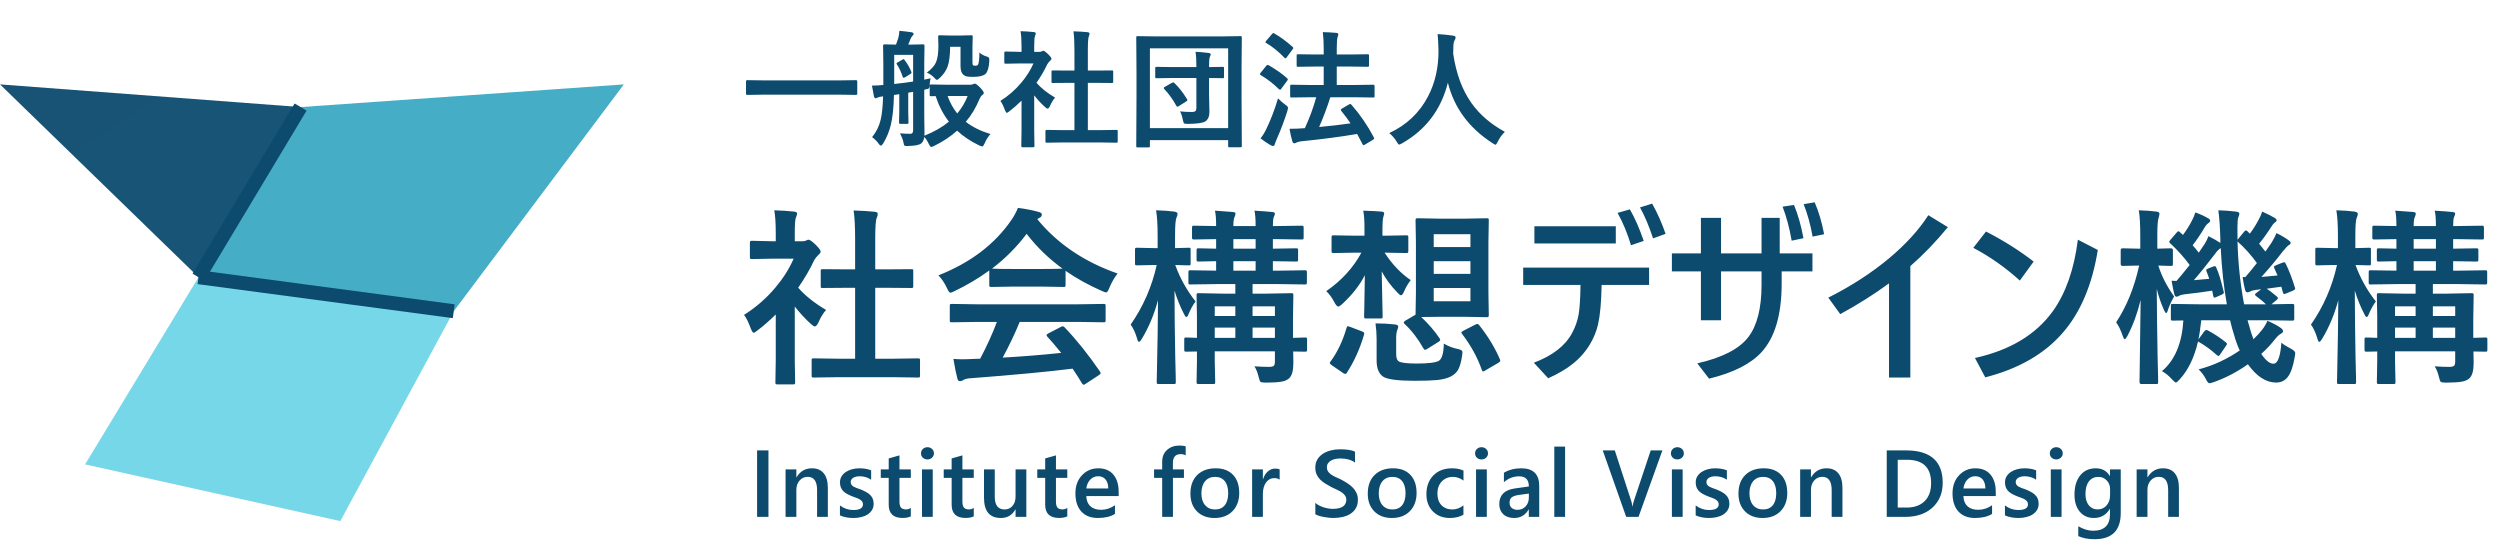
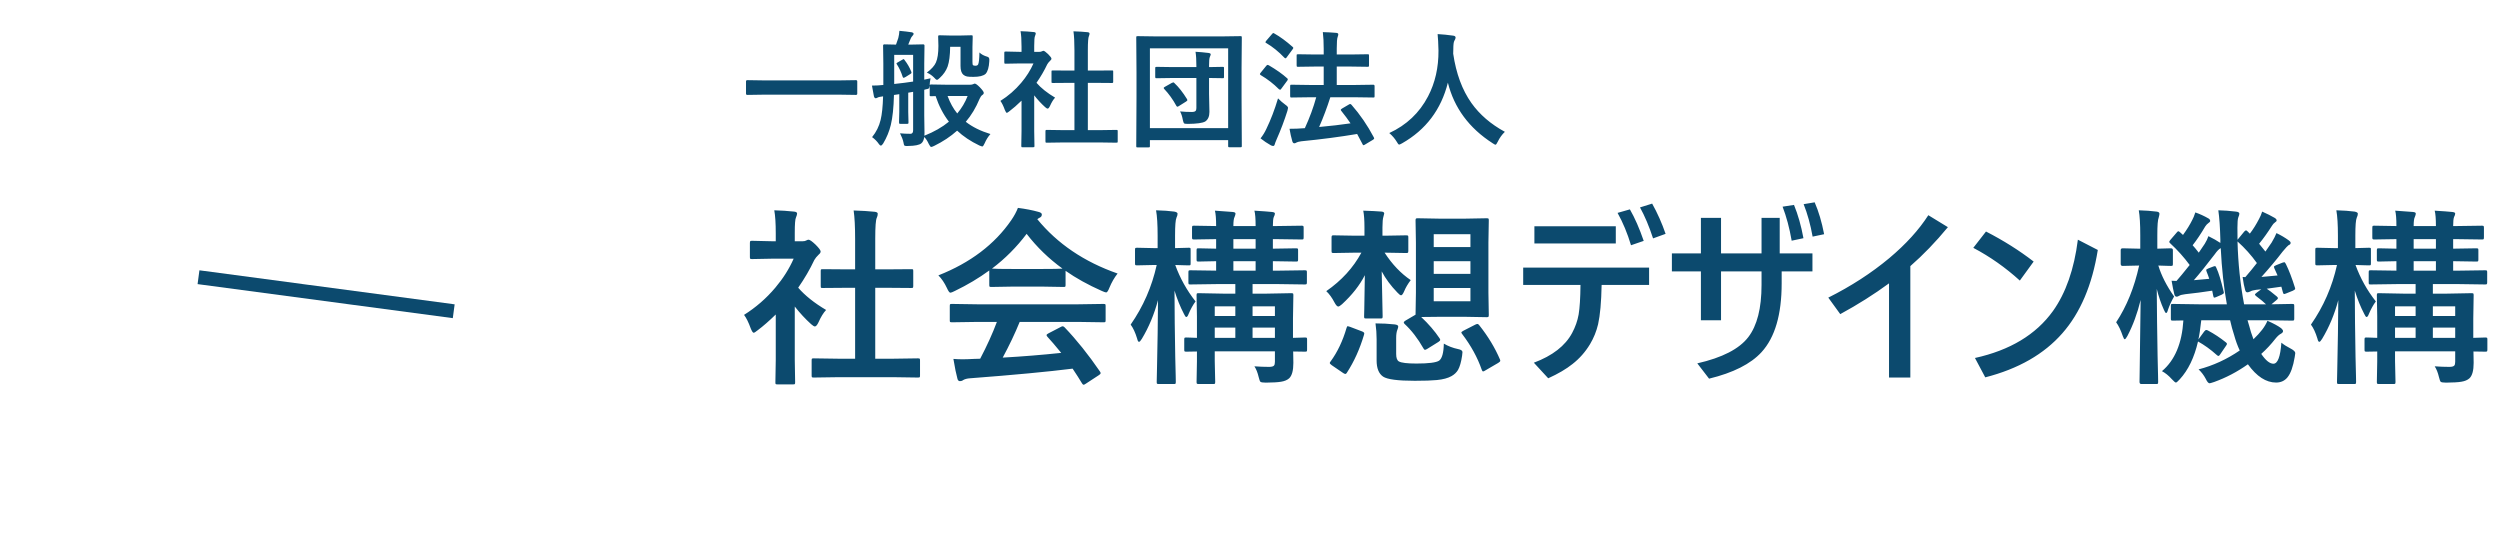
<svg xmlns="http://www.w3.org/2000/svg" width="237" height="52" viewBox="0 0 237 52" fill="none">
-   <path opacity="0.95" d="M0 8L28.496 10.151L18.818 26.28L0 8Z" fill="url(#paint0_linear_1_152)" />
-   <path opacity="0.75" d="M28.496 10.151L59.143 8L43.013 29.506L18.818 26.28L28.496 10.151Z" fill="#0891B2" />
-   <path opacity="0.55" d="M18.818 26.28L43.013 29.506L32.26 49.4L8.065 44.023L18.818 26.28Z" fill="#06B6D4" />
  <path d="M18.818 26.28L43.013 29.506" stroke="#0C4A6E" stroke-width="1.32" />
-   <path d="M28.496 10.151L18.818 26.28" stroke="#0C4A6E" stroke-width="1.32" />
  <path d="M79.554 35.756L77.137 35.791C77.043 35.791 76.987 35.779 76.97 35.756C76.952 35.732 76.943 35.68 76.943 35.598V34.174C76.943 34.08 76.952 34.024 76.97 34.007C76.993 33.983 77.049 33.972 77.137 33.972L79.554 34.007H81.065V27.283H80.257L77.989 27.301C77.901 27.301 77.849 27.292 77.831 27.274C77.814 27.257 77.805 27.204 77.805 27.116V25.692C77.805 25.605 77.816 25.552 77.84 25.534C77.857 25.523 77.907 25.517 77.989 25.517L80.257 25.534H81.065V22.669C81.065 21.491 81.019 20.586 80.925 19.953C81.698 19.977 82.363 20.018 82.92 20.076C83.113 20.1 83.21 20.161 83.21 20.261C83.21 20.39 83.181 20.516 83.122 20.639C83.022 20.832 82.973 21.491 82.973 22.616V25.534H84.106L86.374 25.517C86.474 25.517 86.532 25.525 86.55 25.543C86.567 25.561 86.576 25.61 86.576 25.692V27.116C86.576 27.21 86.561 27.266 86.532 27.283C86.515 27.295 86.462 27.301 86.374 27.301L84.106 27.283H82.973V34.007H84.607L87.007 33.972C87.106 33.972 87.168 33.983 87.191 34.007C87.209 34.03 87.218 34.086 87.218 34.174V35.598C87.218 35.691 87.206 35.747 87.183 35.765C87.159 35.782 87.101 35.791 87.007 35.791L84.607 35.756H79.554ZM70.536 29.85C71.655 29.146 72.643 28.288 73.498 27.274C74.236 26.401 74.816 25.484 75.238 24.523H73.199L71.292 24.559C71.198 24.559 71.14 24.547 71.116 24.523C71.099 24.5 71.09 24.447 71.09 24.365V23.029C71.09 22.936 71.105 22.877 71.134 22.854C71.151 22.836 71.204 22.827 71.292 22.827L73.199 22.871H73.542V22.133C73.542 21.172 73.495 20.439 73.401 19.936C74.046 19.953 74.67 19.994 75.273 20.059C75.467 20.076 75.564 20.138 75.564 20.243C75.564 20.325 75.528 20.451 75.458 20.621C75.382 20.762 75.344 21.239 75.344 22.054V22.871H76.1C76.246 22.871 76.36 22.845 76.442 22.792C76.536 22.745 76.603 22.722 76.644 22.722C76.762 22.722 76.984 22.877 77.312 23.188C77.635 23.51 77.796 23.727 77.796 23.838C77.796 23.938 77.737 24.034 77.62 24.128C77.421 24.321 77.28 24.494 77.198 24.646C76.782 25.531 76.272 26.407 75.669 27.274C76.314 28.019 77.195 28.722 78.314 29.384C78.057 29.659 77.816 30.049 77.594 30.553C77.471 30.816 77.356 30.948 77.251 30.948C77.175 30.948 77.055 30.875 76.891 30.729C76.346 30.236 75.83 29.68 75.344 29.059V34.121L75.379 36.239C75.379 36.333 75.367 36.392 75.344 36.415C75.314 36.433 75.253 36.441 75.159 36.441H73.718C73.618 36.441 73.557 36.43 73.533 36.406C73.516 36.383 73.507 36.327 73.507 36.239L73.542 34.121V29.814C72.909 30.43 72.338 30.928 71.828 31.309C71.635 31.467 71.509 31.546 71.45 31.546C71.374 31.546 71.28 31.408 71.169 31.133C70.964 30.564 70.753 30.137 70.536 29.85ZM92.632 30.518L90.25 30.553C90.15 30.553 90.088 30.541 90.065 30.518C90.047 30.494 90.039 30.441 90.039 30.359V29.006C90.039 28.912 90.05 28.856 90.074 28.839C90.097 28.821 90.156 28.812 90.25 28.812L92.632 28.848H102.22L104.602 28.812C104.702 28.812 104.763 28.824 104.787 28.848C104.804 28.871 104.813 28.924 104.813 29.006V30.359C104.813 30.447 104.801 30.503 104.778 30.526C104.76 30.544 104.702 30.553 104.602 30.553L102.22 30.518H96.666C96.22 31.613 95.684 32.741 95.057 33.901C96.932 33.796 98.781 33.647 100.603 33.453C100.052 32.779 99.616 32.27 99.294 31.924C99.241 31.865 99.215 31.815 99.215 31.774C99.215 31.716 99.276 31.657 99.399 31.599L100.55 31.001C100.632 30.954 100.697 30.931 100.744 30.931C100.797 30.931 100.858 30.966 100.928 31.036C102.065 32.226 103.181 33.62 104.277 35.22C104.318 35.278 104.339 35.328 104.339 35.369C104.339 35.428 104.289 35.489 104.189 35.554L102.941 36.371C102.836 36.441 102.765 36.477 102.73 36.477C102.683 36.477 102.633 36.435 102.581 36.353C102.34 35.949 102.042 35.48 101.684 34.947C99.358 35.24 96.118 35.545 91.963 35.861C91.688 35.879 91.471 35.935 91.313 36.028C91.225 36.099 91.123 36.134 91.005 36.134C90.877 36.134 90.795 36.049 90.759 35.879C90.648 35.486 90.522 34.868 90.382 34.024C90.657 34.048 90.947 34.06 91.252 34.06C91.545 34.06 91.908 34.048 92.341 34.024L92.921 34.007C93.56 32.794 94.088 31.631 94.504 30.518H92.632ZM105.947 25.93C105.642 26.316 105.384 26.765 105.173 27.274C105.056 27.573 104.954 27.723 104.866 27.723C104.801 27.723 104.664 27.676 104.453 27.582C103.146 27.002 102.001 26.366 101.016 25.675V27.011C101.016 27.105 101.005 27.16 100.981 27.178C100.958 27.195 100.905 27.204 100.823 27.204L98.784 27.169H96.015L93.976 27.204C93.882 27.204 93.827 27.192 93.809 27.169C93.792 27.145 93.783 27.093 93.783 27.011V25.64C92.799 26.36 91.712 27.008 90.522 27.582C90.305 27.693 90.162 27.749 90.091 27.749C90.009 27.749 89.901 27.6 89.766 27.301C89.538 26.814 89.268 26.416 88.958 26.105C91.987 24.91 94.29 23.167 95.866 20.876C96.141 20.477 96.352 20.088 96.499 19.707C97.231 19.801 97.879 19.927 98.441 20.085C98.658 20.138 98.766 20.22 98.766 20.331C98.766 20.466 98.708 20.562 98.591 20.621C98.514 20.656 98.429 20.709 98.336 20.779C100.24 23.105 102.777 24.822 105.947 25.93ZM94.038 25.464C94.249 25.487 94.908 25.499 96.015 25.499H98.784C99.815 25.499 100.463 25.487 100.726 25.464C99.431 24.526 98.297 23.428 97.325 22.168C96.376 23.428 95.28 24.526 94.038 25.464ZM120.308 34.78C120.548 34.78 120.703 34.739 120.774 34.657C120.832 34.593 120.862 34.473 120.862 34.297V33.304H115.158V34.227L115.201 36.204C115.201 36.298 115.19 36.356 115.166 36.38C115.143 36.398 115.087 36.406 114.999 36.406H113.628C113.534 36.406 113.479 36.392 113.461 36.362C113.444 36.345 113.435 36.292 113.435 36.204L113.47 34.262V33.321L112.459 33.339C112.366 33.339 112.31 33.327 112.292 33.304C112.275 33.28 112.266 33.227 112.266 33.145V32.188C112.266 32.094 112.278 32.038 112.301 32.02C112.324 32.003 112.377 31.994 112.459 31.994C112.471 31.994 112.579 31.997 112.784 32.003C113.001 32.015 113.23 32.023 113.47 32.029V30.008L113.435 27.995C113.435 27.895 113.447 27.837 113.47 27.819C113.493 27.802 113.546 27.793 113.628 27.793L115.957 27.837H117.109V26.932H115.307L112.855 26.967C112.761 26.967 112.705 26.955 112.688 26.932C112.67 26.908 112.661 26.855 112.661 26.773V25.815C112.661 25.722 112.673 25.666 112.697 25.648C112.72 25.631 112.773 25.622 112.855 25.622L115.289 25.657V24.761C114.815 24.767 114.39 24.775 114.015 24.787C113.769 24.793 113.64 24.796 113.628 24.796C113.534 24.796 113.479 24.784 113.461 24.761C113.444 24.737 113.435 24.685 113.435 24.602V23.732C113.435 23.639 113.447 23.583 113.47 23.565C113.493 23.548 113.546 23.539 113.628 23.539L115.289 23.574V22.669C114.686 22.675 114.147 22.684 113.672 22.695C113.362 22.701 113.203 22.704 113.198 22.704C113.104 22.704 113.048 22.689 113.031 22.66C113.013 22.637 113.004 22.581 113.004 22.493V21.605C113.004 21.506 113.016 21.444 113.039 21.421C113.063 21.403 113.116 21.395 113.198 21.395L115.289 21.43C115.289 20.744 115.251 20.258 115.175 19.971C115.995 20.023 116.555 20.064 116.854 20.094C117.035 20.111 117.126 20.161 117.126 20.243C117.126 20.319 117.097 20.428 117.038 20.568C116.962 20.697 116.924 20.984 116.924 21.43H119.033C119.033 20.744 118.995 20.258 118.919 19.971C119.687 20.018 120.238 20.059 120.572 20.094C120.765 20.111 120.862 20.161 120.862 20.243C120.862 20.331 120.826 20.439 120.756 20.568C120.698 20.703 120.668 20.99 120.668 21.43H120.958L123.402 21.395C123.49 21.395 123.542 21.409 123.56 21.439C123.577 21.462 123.586 21.518 123.586 21.605V22.493C123.586 22.593 123.574 22.654 123.551 22.678C123.528 22.695 123.478 22.704 123.402 22.704L120.958 22.669H120.668V23.574L122.866 23.539C122.959 23.539 123.015 23.551 123.033 23.574C123.05 23.598 123.059 23.65 123.059 23.732V24.602C123.059 24.696 123.047 24.752 123.024 24.77C123 24.787 122.948 24.796 122.866 24.796L120.668 24.761V25.657H121.266L123.692 25.622C123.785 25.622 123.844 25.634 123.867 25.657C123.885 25.681 123.894 25.733 123.894 25.815V26.773C123.894 26.867 123.879 26.923 123.85 26.94C123.832 26.958 123.78 26.967 123.692 26.967L121.24 26.932H118.743V27.837H120.071L122.408 27.793C122.508 27.793 122.567 27.805 122.584 27.828C122.602 27.852 122.611 27.907 122.611 27.995L122.575 30.175V32.029C122.88 32.023 123.164 32.015 123.428 32.003C123.604 31.997 123.698 31.994 123.709 31.994C123.803 31.994 123.862 32.006 123.885 32.029C123.903 32.053 123.911 32.105 123.911 32.188V33.145C123.911 33.233 123.9 33.289 123.876 33.312C123.859 33.33 123.803 33.339 123.709 33.339L122.593 33.321L122.611 34.402C122.611 35.123 122.479 35.609 122.215 35.861C122.033 36.025 121.779 36.134 121.45 36.187C121.152 36.239 120.668 36.269 120 36.274C119.713 36.274 119.54 36.245 119.482 36.187C119.435 36.14 119.379 35.984 119.315 35.721C119.221 35.322 119.089 34.991 118.919 34.727C119.417 34.763 119.88 34.78 120.308 34.78ZM118.743 32.029H120.862V31.054H118.743V32.029ZM120.862 29.041H118.743V29.955H120.862V29.041ZM116.924 23.574H119.033V22.669H116.924V23.574ZM116.924 25.657H119.033V24.761H116.924V25.657ZM115.158 32.029H117.109V31.054H115.158V32.029ZM115.158 29.955H117.109V29.041H115.158V29.955ZM109.401 25.121L107.801 25.156C107.701 25.156 107.643 25.145 107.625 25.121C107.608 25.098 107.599 25.042 107.599 24.954V23.68C107.599 23.586 107.611 23.53 107.634 23.513C107.658 23.495 107.713 23.486 107.801 23.486L109.401 23.521H109.743V22.352C109.743 21.292 109.694 20.486 109.594 19.936C110.268 19.953 110.845 19.994 111.325 20.059C111.531 20.1 111.633 20.167 111.633 20.261C111.633 20.366 111.598 20.492 111.528 20.639C111.44 20.838 111.396 21.4 111.396 22.326V23.521L112.697 23.486C112.784 23.486 112.837 23.498 112.855 23.521C112.866 23.539 112.872 23.592 112.872 23.68V24.954C112.872 25.054 112.864 25.112 112.846 25.13C112.828 25.148 112.779 25.156 112.697 25.156C112.685 25.156 112.553 25.153 112.301 25.148C112.032 25.136 111.736 25.127 111.413 25.121C111.865 26.369 112.506 27.52 113.338 28.575C113.098 28.898 112.878 29.293 112.679 29.762C112.609 29.955 112.535 30.052 112.459 30.052C112.401 30.052 112.327 29.955 112.24 29.762C111.888 29.088 111.589 28.35 111.343 27.547C111.349 29.551 111.372 31.643 111.413 33.822C111.425 34.326 111.44 34.935 111.457 35.65C111.463 35.984 111.466 36.169 111.466 36.204C111.466 36.304 111.454 36.362 111.431 36.38C111.408 36.398 111.355 36.406 111.273 36.406H109.866C109.767 36.406 109.705 36.395 109.682 36.371C109.664 36.348 109.656 36.292 109.656 36.204C109.656 36.187 109.664 35.779 109.682 34.982C109.735 32.65 109.767 30.474 109.779 28.452C109.421 29.794 108.911 31.016 108.249 32.117C108.132 32.31 108.041 32.407 107.977 32.407C107.907 32.407 107.848 32.305 107.801 32.1C107.625 31.525 107.42 31.083 107.186 30.773C108.375 29.067 109.199 27.184 109.656 25.121H109.401ZM138.94 20.727L140.935 20.691C141.035 20.691 141.094 20.703 141.111 20.727C141.129 20.75 141.138 20.806 141.138 20.894L141.102 22.994V27.749L141.138 29.85C141.138 29.949 141.126 30.011 141.102 30.034C141.085 30.058 141.029 30.069 140.935 30.069L138.94 30.034H136.392L134.73 30.052C135.434 30.714 136.017 31.391 136.479 32.082C136.515 32.147 136.532 32.193 136.532 32.223C136.532 32.275 136.479 32.337 136.374 32.407L135.328 33.058C135.217 33.128 135.138 33.163 135.091 33.163C135.044 33.163 134.997 33.122 134.95 33.04C134.411 32.091 133.81 31.311 133.148 30.702C133.101 30.649 133.078 30.605 133.078 30.57C133.078 30.518 133.131 30.459 133.236 30.395L134.194 29.832L134.229 27.749V22.994L134.194 20.894C134.194 20.794 134.209 20.735 134.238 20.718C134.262 20.7 134.32 20.691 134.414 20.691L136.392 20.727H138.94ZM139.397 28.558V27.301H135.917V28.558H139.397ZM135.917 22.203V23.425H139.397V22.203H135.917ZM135.917 25.965H139.397V24.761H135.917V25.965ZM129.237 19.971C129.976 19.994 130.559 20.023 130.986 20.059C131.144 20.076 131.224 20.138 131.224 20.243C131.224 20.249 131.2 20.343 131.153 20.524C131.089 20.712 131.057 21.055 131.057 21.553V22.344H131.294L133.289 22.309C133.394 22.309 133.459 22.32 133.482 22.344C133.5 22.367 133.509 22.423 133.509 22.511V23.785C133.509 23.885 133.494 23.943 133.465 23.961C133.441 23.979 133.383 23.987 133.289 23.987L131.294 23.952H131.259C131.979 25.06 132.806 25.927 133.737 26.554C133.468 26.905 133.26 27.26 133.113 27.617C133.002 27.869 132.905 27.995 132.823 27.995C132.747 27.995 132.627 27.904 132.463 27.723C131.853 27.096 131.361 26.431 130.986 25.727C130.998 26.624 131.018 27.62 131.048 28.716C131.065 29.477 131.074 29.899 131.074 29.981C131.074 30.081 131.062 30.143 131.039 30.166C131.016 30.184 130.963 30.192 130.881 30.192H129.51C129.416 30.192 129.36 30.181 129.343 30.157C129.325 30.134 129.316 30.075 129.316 29.981C129.316 29.911 129.322 29.683 129.334 29.296C129.357 28.106 129.375 27.037 129.387 26.088C128.9 27.043 128.18 27.96 127.225 28.839C127.06 28.985 126.94 29.059 126.864 29.059C126.765 29.059 126.644 28.927 126.504 28.663C126.275 28.224 126.018 27.869 125.73 27.6C127.178 26.598 128.288 25.382 129.061 23.952H128.464L126.434 23.987C126.34 23.987 126.281 23.976 126.258 23.952C126.24 23.929 126.231 23.873 126.231 23.785V22.511C126.231 22.411 126.246 22.352 126.275 22.335C126.293 22.317 126.346 22.309 126.434 22.309L128.464 22.344H129.351V21.57C129.351 20.879 129.313 20.346 129.237 19.971ZM136.875 32.574C137.279 32.815 137.73 32.987 138.228 33.093C138.504 33.145 138.642 33.242 138.642 33.383C138.642 33.435 138.63 33.55 138.606 33.726C138.518 34.323 138.39 34.772 138.22 35.07C138.079 35.305 137.877 35.498 137.613 35.65C137.273 35.844 136.808 35.97 136.216 36.028C135.753 36.075 135.056 36.099 134.124 36.099C132.513 36.099 131.511 35.967 131.118 35.703C130.708 35.422 130.503 34.912 130.503 34.174V32.152C130.503 31.66 130.468 31.162 130.397 30.658C131.036 30.658 131.645 30.69 132.226 30.755C132.442 30.784 132.551 30.849 132.551 30.948C132.551 31.03 132.527 31.127 132.48 31.238C132.398 31.426 132.357 31.695 132.357 32.047V33.559C132.357 33.928 132.442 34.162 132.612 34.262C132.847 34.397 133.403 34.464 134.282 34.464C135.431 34.464 136.145 34.373 136.427 34.191C136.708 33.986 136.857 33.447 136.875 32.574ZM140.241 30.843C141.073 31.892 141.726 32.973 142.201 34.086C142.219 34.127 142.227 34.162 142.227 34.191C142.227 34.256 142.163 34.326 142.034 34.402L140.83 35.105C140.725 35.176 140.648 35.211 140.601 35.211C140.549 35.211 140.505 35.158 140.47 35.053C140.071 33.898 139.453 32.77 138.615 31.669C138.562 31.605 138.536 31.555 138.536 31.52C138.536 31.479 138.606 31.42 138.747 31.344L139.863 30.773C139.951 30.731 140.016 30.711 140.057 30.711C140.115 30.711 140.177 30.755 140.241 30.843ZM127.655 31.08C127.684 30.975 127.723 30.922 127.769 30.922C127.799 30.922 127.869 30.942 127.98 30.983L129.114 31.414C129.261 31.473 129.334 31.537 129.334 31.607C129.334 31.637 129.325 31.681 129.308 31.739C128.915 33.069 128.376 34.265 127.69 35.325C127.643 35.407 127.597 35.448 127.55 35.448C127.479 35.448 127.406 35.419 127.33 35.36L126.249 34.622C126.126 34.534 126.064 34.464 126.064 34.411C126.064 34.37 126.091 34.32 126.143 34.262C126.794 33.371 127.298 32.31 127.655 31.08ZM149.83 27.011H144.398V25.367H156.334V27.011H151.834C151.804 28.634 151.693 29.876 151.5 30.737C151.341 31.411 151.086 32.041 150.735 32.627C150.29 33.365 149.736 33.992 149.074 34.508C148.482 34.982 147.714 35.434 146.771 35.861L145.409 34.385C147.178 33.723 148.388 32.782 149.039 31.564C149.343 30.995 149.548 30.412 149.654 29.814C149.759 29.188 149.818 28.253 149.83 27.011ZM153.345 20.182L154.514 19.848C154.983 20.662 155.419 21.658 155.824 22.836L154.62 23.249C154.28 22.118 153.855 21.096 153.345 20.182ZM145.461 21.447H153.178V23.082H145.461V21.447ZM155.472 19.663L156.624 19.303C157.128 20.205 157.552 21.16 157.898 22.168L156.711 22.599C156.336 21.456 155.923 20.477 155.472 19.663ZM166.994 25.727H163.154V30.359H161.246V25.727H158.495V24.023H161.246V20.656H163.154V24.023H166.994V20.656H168.717V24.023H171.82V25.727H168.902V26.861C168.902 29.82 168.266 31.994 166.994 33.383C165.969 34.502 164.311 35.34 162.02 35.897L160.904 34.446C163.271 33.907 164.882 33.078 165.738 31.959C166.575 30.869 166.994 29.22 166.994 27.011V25.727ZM168.989 19.593L170.071 19.426C170.451 20.352 170.75 21.403 170.967 22.581L169.851 22.818C169.64 21.611 169.353 20.536 168.989 19.593ZM170.985 19.355L172.03 19.18C172.405 20.035 172.704 21.043 172.927 22.203L171.837 22.432C171.632 21.289 171.348 20.264 170.985 19.355ZM179.079 26.861C177.667 27.898 176.126 28.871 174.456 29.779L173.322 28.215C175.484 27.131 177.412 25.883 179.105 24.471C180.676 23.152 181.909 21.796 182.806 20.401L184.66 21.535C183.5 22.941 182.313 24.172 181.1 25.227V35.791H179.079V26.861ZM188.272 21.948C189.936 22.804 191.442 23.753 192.79 24.796L191.48 26.598C190.126 25.367 188.656 24.333 187.068 23.495L188.272 21.948ZM196.982 22.722L198.872 23.697C198.338 27.02 197.219 29.65 195.514 31.59C193.774 33.576 191.336 34.971 188.202 35.773L187.226 33.937C190.548 33.204 193.012 31.722 194.618 29.489C195.842 27.773 196.63 25.517 196.982 22.722ZM208.425 35.018C209.802 34.66 211.103 34.062 212.327 33.225C212.122 32.791 211.943 32.299 211.791 31.748C211.651 31.326 211.525 30.863 211.413 30.359H208.68C208.586 31.203 208.495 31.81 208.407 32.179L208.961 31.423C209.031 31.329 209.099 31.282 209.163 31.282C209.204 31.282 209.257 31.3 209.321 31.335C209.913 31.651 210.476 32.023 211.009 32.451C211.079 32.498 211.114 32.548 211.114 32.601C211.114 32.642 211.088 32.697 211.035 32.768L210.49 33.567C210.426 33.685 210.361 33.743 210.297 33.743C210.262 33.743 210.206 33.708 210.13 33.638C209.562 33.128 208.976 32.706 208.372 32.372C208.021 33.89 207.443 35.085 206.641 35.958C206.453 36.163 206.333 36.266 206.28 36.266C206.216 36.266 206.084 36.157 205.885 35.94C205.592 35.612 205.281 35.36 204.953 35.185C206.172 34.159 206.849 32.557 206.984 30.377L205.99 30.395C205.897 30.395 205.841 30.383 205.823 30.359C205.806 30.336 205.797 30.283 205.797 30.201V29.006C205.797 28.912 205.809 28.856 205.832 28.839C205.856 28.821 205.908 28.812 205.99 28.812L208.46 28.848H211.106C210.818 27.266 210.625 25.49 210.526 23.521C210.361 23.604 210.171 23.8 209.954 24.11C209.175 25.13 208.516 25.947 207.977 26.562L209.436 26.431C209.371 26.226 209.286 25.994 209.181 25.736C209.157 25.672 209.146 25.625 209.146 25.596C209.146 25.555 209.216 25.505 209.357 25.446L209.831 25.262C209.896 25.238 209.943 25.227 209.972 25.227C210.025 25.227 210.071 25.282 210.112 25.394C210.329 25.856 210.558 26.601 210.798 27.626C210.816 27.679 210.824 27.72 210.824 27.749C210.824 27.808 210.757 27.869 210.622 27.934L210.095 28.162C210.013 28.197 209.954 28.215 209.919 28.215C209.866 28.215 209.831 28.156 209.814 28.039L209.717 27.556C208.85 27.69 207.997 27.802 207.159 27.89C206.878 27.925 206.688 27.975 206.588 28.039C206.488 28.098 206.409 28.127 206.351 28.127C206.234 28.127 206.157 28.048 206.122 27.89C206.046 27.585 205.961 27.16 205.867 26.615C205.984 26.627 206.14 26.633 206.333 26.633C206.609 26.322 207.025 25.818 207.581 25.121C207.048 24.395 206.439 23.715 205.753 23.082C205.683 23.029 205.648 22.977 205.648 22.924C205.648 22.883 205.686 22.818 205.762 22.73L206.351 22.045C206.409 21.963 206.462 21.922 206.509 21.922C206.544 21.922 206.594 21.951 206.658 22.01L206.948 22.273C207.323 21.758 207.622 21.271 207.845 20.814C207.921 20.686 208.012 20.46 208.117 20.138C208.539 20.284 208.955 20.475 209.365 20.709C209.471 20.773 209.524 20.852 209.524 20.946C209.524 21.011 209.471 21.075 209.365 21.14C209.254 21.216 209.151 21.324 209.058 21.465C208.648 22.162 208.249 22.757 207.862 23.249C208.009 23.407 208.202 23.642 208.443 23.952L209.014 23.108C209.166 22.862 209.28 22.622 209.357 22.388C209.79 22.599 210.168 22.812 210.49 23.029V22.704C210.461 21.55 210.397 20.627 210.297 19.936C210.818 19.947 211.375 19.988 211.967 20.059C212.184 20.082 212.292 20.149 212.292 20.261C212.292 20.331 212.257 20.451 212.187 20.621C212.134 20.762 212.108 21.087 212.108 21.597C212.108 21.808 212.11 22.159 212.116 22.651V22.73L212.758 21.948C212.84 21.872 212.896 21.834 212.925 21.834C212.943 21.834 212.989 21.866 213.066 21.931L213.285 22.15C213.596 21.746 213.889 21.277 214.164 20.744C214.281 20.533 214.378 20.305 214.454 20.059C214.905 20.258 215.301 20.457 215.641 20.656C215.764 20.732 215.825 20.811 215.825 20.894C215.825 20.958 215.773 21.023 215.667 21.087C215.562 21.157 215.465 21.266 215.377 21.412C214.979 22.039 214.574 22.605 214.164 23.108C214.334 23.308 214.533 23.554 214.762 23.847C214.938 23.606 215.134 23.322 215.351 22.994C215.573 22.619 215.726 22.32 215.808 22.098C216.23 22.297 216.625 22.531 216.994 22.801C217.1 22.877 217.152 22.953 217.152 23.029C217.152 23.123 217.085 23.196 216.95 23.249C216.892 23.278 216.707 23.477 216.397 23.847C215.834 24.585 215.163 25.388 214.384 26.255C214.706 26.231 215.216 26.185 215.913 26.114L215.606 25.429C215.582 25.364 215.57 25.32 215.57 25.297C215.57 25.25 215.641 25.197 215.781 25.139L216.379 24.901C216.455 24.872 216.511 24.857 216.546 24.857C216.593 24.857 216.646 24.916 216.704 25.033C216.997 25.625 217.284 26.375 217.566 27.283C217.577 27.324 217.583 27.356 217.583 27.38C217.583 27.427 217.513 27.485 217.372 27.556L216.722 27.819C216.634 27.855 216.572 27.872 216.537 27.872C216.479 27.872 216.438 27.814 216.414 27.696L216.274 27.178L214.885 27.371C215.055 27.471 215.368 27.711 215.825 28.092C215.907 28.156 215.948 28.215 215.948 28.268C215.948 28.314 215.907 28.37 215.825 28.435L215.333 28.848L217.276 28.812C217.381 28.812 217.445 28.824 217.469 28.848C217.486 28.871 217.495 28.924 217.495 29.006V30.201C217.495 30.289 217.484 30.345 217.46 30.368C217.437 30.386 217.375 30.395 217.276 30.395L214.832 30.359H213.066L213.233 30.922C213.32 31.285 213.452 31.698 213.628 32.161C213.956 31.845 214.232 31.543 214.454 31.256C214.665 30.98 214.832 30.699 214.955 30.412C215.524 30.658 215.957 30.893 216.256 31.115C216.373 31.221 216.432 31.311 216.432 31.388C216.432 31.481 216.367 31.564 216.238 31.634C216.074 31.716 215.899 31.874 215.711 32.108C215.301 32.636 214.853 33.116 214.366 33.55C214.788 34.171 215.172 34.481 215.518 34.481C215.928 34.481 216.18 33.816 216.274 32.486C216.502 32.674 216.783 32.852 217.117 33.023C217.434 33.187 217.592 33.336 217.592 33.471C217.592 33.529 217.574 33.655 217.539 33.849C217.387 34.763 217.155 35.407 216.845 35.782C216.575 36.105 216.218 36.266 215.773 36.266C214.823 36.266 213.933 35.688 213.101 34.534C212.093 35.249 211.026 35.809 209.901 36.213C209.65 36.295 209.506 36.336 209.471 36.336C209.359 36.336 209.239 36.198 209.11 35.923C208.929 35.577 208.7 35.275 208.425 35.018ZM212.6 26.255L212.855 26.273C213.271 25.792 213.637 25.347 213.953 24.936C213.426 24.198 212.814 23.516 212.116 22.889C212.169 24.939 212.377 26.926 212.74 28.848H214.815C214.639 28.666 214.337 28.414 213.909 28.092C213.816 28.016 213.769 27.963 213.769 27.934C213.769 27.887 213.83 27.819 213.953 27.731L214.366 27.424L213.874 27.477C213.622 27.512 213.443 27.561 213.338 27.626C213.215 27.685 213.118 27.714 213.048 27.714C212.943 27.714 212.872 27.635 212.837 27.477C212.749 27.184 212.67 26.776 212.6 26.255ZM200.611 30.553C201.608 29.047 202.334 27.254 202.791 25.174H202.756L201.227 25.209C201.104 25.209 201.042 25.145 201.042 25.016V23.715C201.042 23.598 201.104 23.539 201.227 23.539L202.774 23.574H202.897V22.309C202.897 21.248 202.85 20.457 202.756 19.936C203.377 19.953 203.94 19.994 204.443 20.059C204.625 20.082 204.716 20.149 204.716 20.261C204.716 20.331 204.693 20.451 204.646 20.621C204.558 20.82 204.514 21.377 204.514 22.291V23.574L205.797 23.539C205.926 23.539 205.99 23.598 205.99 23.715V25.016C205.99 25.109 205.979 25.165 205.955 25.183C205.932 25.2 205.879 25.209 205.797 25.209C205.785 25.209 205.662 25.206 205.428 25.2C205.182 25.189 204.909 25.18 204.61 25.174C204.892 26.111 205.39 27.09 206.105 28.109C205.859 28.531 205.665 28.95 205.525 29.366C205.472 29.571 205.413 29.674 205.349 29.674C205.29 29.674 205.217 29.565 205.129 29.349C204.859 28.751 204.637 28.098 204.461 27.389C204.473 29.434 204.499 31.564 204.54 33.778C204.552 34.282 204.567 34.9 204.584 35.633C204.59 35.978 204.593 36.169 204.593 36.204C204.593 36.304 204.581 36.362 204.558 36.38C204.534 36.398 204.479 36.406 204.391 36.406H203.002C202.885 36.406 202.826 36.339 202.826 36.204C202.826 36.163 202.832 35.759 202.844 34.991C202.885 32.601 202.914 30.415 202.932 28.435C202.627 29.7 202.208 30.84 201.675 31.854C201.564 32.059 201.479 32.161 201.42 32.161C201.373 32.161 201.315 32.065 201.244 31.871C201.051 31.303 200.84 30.863 200.611 30.553ZM232.199 34.78C232.439 34.78 232.594 34.739 232.665 34.657C232.723 34.593 232.753 34.473 232.753 34.297V33.304H227.049V34.227L227.093 36.204C227.093 36.298 227.081 36.356 227.057 36.38C227.034 36.398 226.978 36.406 226.89 36.406H225.519C225.426 36.406 225.37 36.392 225.352 36.362C225.335 36.345 225.326 36.292 225.326 36.204L225.361 34.262V33.321L224.35 33.339C224.257 33.339 224.201 33.327 224.183 33.304C224.166 33.28 224.157 33.227 224.157 33.145V32.188C224.157 32.094 224.169 32.038 224.192 32.02C224.216 32.003 224.268 31.994 224.35 31.994C224.362 31.994 224.47 31.997 224.676 32.003C224.892 32.015 225.121 32.023 225.361 32.029V30.008L225.326 27.995C225.326 27.895 225.338 27.837 225.361 27.819C225.385 27.802 225.437 27.793 225.519 27.793L227.848 27.837H229V26.932H227.198L224.746 26.967C224.652 26.967 224.596 26.955 224.579 26.932C224.561 26.908 224.553 26.855 224.553 26.773V25.815C224.553 25.722 224.564 25.666 224.588 25.648C224.611 25.631 224.664 25.622 224.746 25.622L227.18 25.657V24.761C226.706 24.767 226.281 24.775 225.906 24.787C225.66 24.793 225.531 24.796 225.519 24.796C225.426 24.796 225.37 24.784 225.352 24.761C225.335 24.737 225.326 24.685 225.326 24.602V23.732C225.326 23.639 225.338 23.583 225.361 23.565C225.385 23.548 225.437 23.539 225.519 23.539L227.18 23.574V22.669C226.577 22.675 226.038 22.684 225.563 22.695C225.253 22.701 225.094 22.704 225.089 22.704C224.995 22.704 224.939 22.689 224.922 22.66C224.904 22.637 224.895 22.581 224.895 22.493V21.605C224.895 21.506 224.907 21.444 224.93 21.421C224.954 21.403 225.007 21.395 225.089 21.395L227.18 21.43C227.18 20.744 227.142 20.258 227.066 19.971C227.886 20.023 228.446 20.064 228.745 20.094C228.927 20.111 229.017 20.161 229.017 20.243C229.017 20.319 228.988 20.428 228.929 20.568C228.853 20.697 228.815 20.984 228.815 21.43H230.925C230.925 20.744 230.886 20.258 230.81 19.971C231.578 20.018 232.129 20.059 232.463 20.094C232.656 20.111 232.753 20.161 232.753 20.243C232.753 20.331 232.718 20.439 232.647 20.568C232.589 20.703 232.559 20.99 232.559 21.43H232.849L235.293 21.395C235.381 21.395 235.433 21.409 235.451 21.439C235.469 21.462 235.477 21.518 235.477 21.605V22.493C235.477 22.593 235.466 22.654 235.442 22.678C235.419 22.695 235.369 22.704 235.293 22.704L232.849 22.669H232.559V23.574L234.757 23.539C234.85 23.539 234.906 23.551 234.924 23.574C234.941 23.598 234.95 23.65 234.95 23.732V24.602C234.95 24.696 234.938 24.752 234.915 24.77C234.891 24.787 234.839 24.796 234.757 24.796L232.559 24.761V25.657H233.157L235.583 25.622C235.677 25.622 235.735 25.634 235.759 25.657C235.776 25.681 235.785 25.733 235.785 25.815V26.773C235.785 26.867 235.77 26.923 235.741 26.94C235.723 26.958 235.671 26.967 235.583 26.967L233.131 26.932H230.635V27.837H231.962L234.3 27.793C234.399 27.793 234.458 27.805 234.475 27.828C234.493 27.852 234.502 27.907 234.502 27.995L234.467 30.175V32.029C234.771 32.023 235.055 32.015 235.319 32.003C235.495 31.997 235.589 31.994 235.6 31.994C235.694 31.994 235.753 32.006 235.776 32.029C235.794 32.053 235.803 32.105 235.803 32.188V33.145C235.803 33.233 235.791 33.289 235.767 33.312C235.75 33.33 235.694 33.339 235.6 33.339L234.484 33.321L234.502 34.402C234.502 35.123 234.37 35.609 234.106 35.861C233.925 36.025 233.67 36.134 233.342 36.187C233.043 36.239 232.559 36.269 231.891 36.274C231.604 36.274 231.431 36.245 231.373 36.187C231.326 36.14 231.27 35.984 231.206 35.721C231.112 35.322 230.98 34.991 230.81 34.727C231.308 34.763 231.771 34.78 232.199 34.78ZM230.635 32.029H232.753V31.054H230.635V32.029ZM232.753 29.041H230.635V29.955H232.753V29.041ZM228.815 23.574H230.925V22.669H228.815V23.574ZM228.815 25.657H230.925V24.761H228.815V25.657ZM227.049 32.029H229V31.054H227.049V32.029ZM227.049 29.955H229V29.041H227.049V29.955ZM221.292 25.121L219.692 25.156C219.593 25.156 219.534 25.145 219.516 25.121C219.499 25.098 219.49 25.042 219.49 24.954V23.68C219.49 23.586 219.502 23.53 219.525 23.513C219.549 23.495 219.604 23.486 219.692 23.486L221.292 23.521H221.635V22.352C221.635 21.292 221.585 20.486 221.485 19.936C222.159 19.953 222.736 19.994 223.217 20.059C223.422 20.1 223.524 20.167 223.524 20.261C223.524 20.366 223.489 20.492 223.419 20.639C223.331 20.838 223.287 21.4 223.287 22.326V23.521L224.588 23.486C224.676 23.486 224.728 23.498 224.746 23.521C224.758 23.539 224.763 23.592 224.763 23.68V24.954C224.763 25.054 224.755 25.112 224.737 25.13C224.719 25.148 224.67 25.156 224.588 25.156C224.576 25.156 224.444 25.153 224.192 25.148C223.923 25.136 223.627 25.127 223.304 25.121C223.756 26.369 224.397 27.52 225.229 28.575C224.989 28.898 224.769 29.293 224.57 29.762C224.5 29.955 224.427 30.052 224.35 30.052C224.292 30.052 224.219 29.955 224.131 29.762C223.779 29.088 223.48 28.35 223.234 27.547C223.24 29.551 223.263 31.643 223.304 33.822C223.316 34.326 223.331 34.935 223.348 35.65C223.354 35.984 223.357 36.169 223.357 36.204C223.357 36.304 223.345 36.362 223.322 36.38C223.299 36.398 223.246 36.406 223.164 36.406H221.758C221.658 36.406 221.596 36.395 221.573 36.371C221.555 36.348 221.547 36.292 221.547 36.204C221.547 36.187 221.555 35.779 221.573 34.982C221.626 32.65 221.658 30.474 221.67 28.452C221.312 29.794 220.803 31.016 220.14 32.117C220.023 32.31 219.932 32.407 219.868 32.407C219.798 32.407 219.739 32.305 219.692 32.1C219.516 31.525 219.311 31.083 219.077 30.773C220.266 29.067 221.09 27.184 221.547 25.121H221.292Z" fill="#0C4A6E" />
  <path d="M72.379 8.975L70.856 8.998C70.766 8.998 70.721 8.959 70.721 8.881V7.715C70.721 7.637 70.766 7.598 70.856 7.598L72.379 7.621H79.609L81.139 7.598C81.225 7.598 81.268 7.637 81.268 7.715V8.881C81.268 8.959 81.225 8.998 81.139 8.998L79.609 8.975H72.379ZM85.756 5.693C86.029 6.049 86.238 6.412 86.383 6.783C86.402 6.834 86.412 6.869 86.412 6.889C86.412 6.924 86.383 6.961 86.324 7L85.867 7.287C85.769 7.346 85.701 7.375 85.662 7.375C85.623 7.375 85.596 7.35 85.58 7.299C85.424 6.822 85.24 6.426 85.029 6.109C84.998 6.066 84.982 6.035 84.982 6.016C84.982 5.996 85.017 5.965 85.088 5.922L85.545 5.658C85.603 5.619 85.64 5.6 85.656 5.6C85.683 5.6 85.717 5.631 85.756 5.693ZM93.894 12.707C93.668 12.961 93.484 13.254 93.344 13.586C93.254 13.785 93.181 13.885 93.127 13.885C93.088 13.885 92.992 13.854 92.84 13.791C92.015 13.396 91.314 12.928 90.736 12.385C90.119 12.94 89.396 13.42 88.568 13.826C88.424 13.896 88.328 13.932 88.281 13.932C88.219 13.932 88.142 13.84 88.052 13.656C87.92 13.363 87.775 13.141 87.619 12.988C87.576 13.273 87.484 13.473 87.344 13.586C87.152 13.746 86.734 13.83 86.09 13.838C86.011 13.842 85.961 13.844 85.937 13.844C85.82 13.844 85.746 13.818 85.715 13.768C85.695 13.732 85.672 13.637 85.644 13.48C85.594 13.246 85.486 12.965 85.322 12.637C85.611 12.668 85.943 12.684 86.318 12.684C86.482 12.684 86.564 12.572 86.564 12.35V8.705C86.478 8.721 86.324 8.748 86.101 8.787V10.609L86.125 11.594C86.125 11.66 86.117 11.701 86.101 11.717C86.09 11.732 86.055 11.74 85.996 11.74H85.346C85.291 11.74 85.258 11.73 85.246 11.711C85.234 11.695 85.228 11.656 85.228 11.594L85.252 10.609V8.928L84.748 9.004C84.717 10.207 84.617 11.154 84.449 11.846C84.3 12.459 84.06 13.043 83.728 13.598C83.642 13.734 83.566 13.803 83.5 13.803C83.453 13.803 83.396 13.758 83.33 13.668C83.15 13.406 82.931 13.184 82.674 13C83.068 12.516 83.338 11.973 83.482 11.371C83.611 10.844 83.689 10.098 83.717 9.133C83.431 9.168 83.256 9.209 83.189 9.256C83.123 9.295 83.062 9.314 83.008 9.314C82.941 9.314 82.888 9.254 82.849 9.133C82.818 9.016 82.756 8.676 82.662 8.113C83.021 8.113 83.381 8.094 83.74 8.055V6.027L83.717 4.322C83.717 4.244 83.76 4.205 83.846 4.205L84.941 4.229C84.976 4.131 85.049 3.924 85.158 3.607C85.217 3.369 85.252 3.141 85.263 2.922C85.697 2.961 86.09 3.008 86.441 3.062C86.555 3.094 86.611 3.143 86.611 3.209C86.611 3.264 86.574 3.328 86.5 3.402C86.43 3.473 86.373 3.561 86.33 3.666C86.295 3.748 86.252 3.854 86.201 3.982C86.154 4.1 86.121 4.182 86.101 4.229H86.336L87.513 4.205C87.599 4.205 87.642 4.244 87.642 4.322L87.619 6.027V7.551L88.217 7.422C88.162 7.68 88.135 7.895 88.135 8.066C88.154 8.027 88.199 8.008 88.269 8.008L89.67 8.031H91.984C92.074 8.031 92.16 8.016 92.242 7.984C92.32 7.945 92.375 7.926 92.406 7.926C92.496 7.926 92.656 8.041 92.886 8.271C93.136 8.533 93.261 8.709 93.261 8.799C93.261 8.881 93.217 8.949 93.127 9.004C93.033 9.062 92.945 9.186 92.863 9.373C92.519 10.205 92.084 10.93 91.556 11.547C92.181 12.035 92.961 12.422 93.894 12.707ZM87.736 8.477L87.619 8.512V10.943L87.642 12.602C87.642 12.723 87.638 12.81 87.631 12.865C88.552 12.498 89.328 12.055 89.957 11.535C89.422 10.84 89.002 10.031 88.697 9.109L88.269 9.121C88.203 9.121 88.164 9.113 88.152 9.098C88.14 9.082 88.135 9.047 88.135 8.992V8.102C88.115 8.258 88.084 8.354 88.041 8.389C88.006 8.416 87.904 8.445 87.736 8.477ZM86.564 7.732V5.201H84.771V7.961C85.443 7.891 86.041 7.814 86.564 7.732ZM91.732 9.098H89.828C90.074 9.762 90.381 10.315 90.748 10.756C91.174 10.248 91.502 9.695 91.732 9.098ZM87.865 6.883C88.306 6.551 88.594 6.23 88.726 5.922C88.883 5.566 88.961 5.043 88.961 4.352L88.937 3.479C88.937 3.412 88.947 3.373 88.967 3.361C88.982 3.35 89.021 3.344 89.084 3.344L90.05 3.367H91.082L92.078 3.344C92.144 3.344 92.183 3.352 92.195 3.367C92.207 3.383 92.213 3.418 92.213 3.473L92.189 4.469V5.863C92.189 6.039 92.205 6.143 92.236 6.174C92.275 6.213 92.355 6.232 92.476 6.232C92.601 6.232 92.685 6.189 92.728 6.104C92.799 5.963 92.84 5.586 92.851 4.973C93.027 5.152 93.281 5.289 93.613 5.383C93.73 5.418 93.789 5.51 93.789 5.658C93.789 5.701 93.787 5.756 93.783 5.822C93.752 6.385 93.636 6.777 93.437 7C93.222 7.191 92.838 7.287 92.283 7.287C91.994 7.287 91.791 7.275 91.674 7.252C91.541 7.225 91.424 7.168 91.322 7.082C91.146 6.93 91.058 6.654 91.058 6.256V4.434H90.074C90.066 5.25 89.986 5.875 89.834 6.309C89.689 6.703 89.445 7.059 89.101 7.375C88.972 7.504 88.881 7.568 88.826 7.568C88.763 7.568 88.668 7.492 88.539 7.34C88.347 7.145 88.123 6.992 87.865 6.883ZM100.849 13.504L99.238 13.527C99.175 13.527 99.138 13.52 99.126 13.504C99.115 13.488 99.109 13.453 99.109 13.398V12.449C99.109 12.387 99.115 12.35 99.126 12.338C99.142 12.322 99.179 12.315 99.238 12.315L100.849 12.338H101.857V7.855H101.318L99.806 7.867C99.748 7.867 99.712 7.861 99.701 7.85C99.689 7.838 99.683 7.803 99.683 7.744V6.795C99.683 6.736 99.691 6.701 99.707 6.689C99.718 6.682 99.751 6.678 99.806 6.678L101.318 6.689H101.857V4.779C101.857 3.994 101.826 3.391 101.763 2.969C102.279 2.984 102.722 3.012 103.093 3.051C103.222 3.066 103.287 3.107 103.287 3.174C103.287 3.26 103.267 3.344 103.228 3.426C103.162 3.555 103.128 3.994 103.128 4.744V6.689H103.884L105.396 6.678C105.462 6.678 105.501 6.684 105.513 6.695C105.525 6.707 105.531 6.74 105.531 6.795V7.744C105.531 7.807 105.521 7.844 105.501 7.855C105.49 7.863 105.455 7.867 105.396 7.867L103.884 7.855H103.128V12.338H104.218L105.818 12.315C105.884 12.315 105.925 12.322 105.941 12.338C105.953 12.354 105.959 12.391 105.959 12.449V13.398C105.959 13.461 105.951 13.498 105.935 13.51C105.919 13.521 105.88 13.527 105.818 13.527L104.218 13.504H100.849ZM94.837 9.566C95.584 9.098 96.242 8.525 96.812 7.85C97.304 7.268 97.691 6.656 97.972 6.016H96.613L95.341 6.039C95.279 6.039 95.24 6.031 95.224 6.016C95.212 6 95.207 5.965 95.207 5.91V5.02C95.207 4.957 95.216 4.918 95.236 4.902C95.248 4.891 95.283 4.885 95.341 4.885L96.613 4.914H96.841V4.422C96.841 3.781 96.81 3.293 96.748 2.957C97.177 2.969 97.593 2.996 97.996 3.039C98.124 3.051 98.189 3.092 98.189 3.162C98.189 3.217 98.165 3.301 98.119 3.414C98.068 3.508 98.043 3.826 98.043 4.369V4.914H98.546C98.644 4.914 98.72 4.896 98.775 4.861C98.837 4.83 98.882 4.814 98.91 4.814C98.988 4.814 99.136 4.918 99.355 5.125C99.57 5.34 99.677 5.484 99.677 5.559C99.677 5.625 99.638 5.689 99.56 5.752C99.427 5.881 99.334 5.996 99.279 6.098C99.001 6.688 98.662 7.271 98.259 7.85C98.689 8.346 99.277 8.814 100.023 9.256C99.851 9.439 99.691 9.699 99.543 10.035C99.46 10.211 99.384 10.299 99.314 10.299C99.263 10.299 99.183 10.25 99.074 10.152C98.71 9.824 98.367 9.453 98.043 9.039V12.414L98.066 13.826C98.066 13.889 98.058 13.928 98.043 13.943C98.023 13.955 97.982 13.961 97.919 13.961H96.959C96.892 13.961 96.851 13.953 96.835 13.938C96.824 13.922 96.818 13.885 96.818 13.826L96.841 12.414V9.543C96.419 9.953 96.039 10.285 95.699 10.539C95.57 10.645 95.486 10.697 95.447 10.697C95.396 10.697 95.334 10.605 95.259 10.422C95.123 10.043 94.982 9.758 94.837 9.566ZM111.22 7.393L109.65 7.416C109.587 7.416 109.548 7.408 109.533 7.393C109.521 7.377 109.515 7.342 109.515 7.287V6.473C109.515 6.41 109.525 6.371 109.544 6.355C109.556 6.344 109.591 6.338 109.65 6.338L111.22 6.361H113.417V6.268C113.417 5.686 113.39 5.232 113.335 4.908C113.718 4.928 114.13 4.965 114.572 5.02C114.708 5.043 114.777 5.086 114.777 5.148C114.777 5.195 114.747 5.283 114.689 5.412C114.642 5.529 114.618 5.797 114.618 6.215V6.361L115.902 6.338C115.964 6.338 116.003 6.346 116.019 6.361C116.031 6.377 116.036 6.414 116.036 6.473V7.287C116.036 7.35 116.027 7.387 116.007 7.398C115.995 7.41 115.96 7.416 115.902 7.416C115.89 7.416 115.833 7.414 115.732 7.41C115.396 7.402 115.025 7.396 114.618 7.393V8.904L114.654 10.609C114.654 11.035 114.521 11.338 114.255 11.518C114.005 11.662 113.454 11.738 112.603 11.746C112.4 11.746 112.281 11.727 112.245 11.688C112.21 11.656 112.173 11.553 112.134 11.377C112.075 11.045 111.988 10.773 111.87 10.562C112.234 10.598 112.601 10.615 112.972 10.615C113.152 10.615 113.273 10.584 113.335 10.521C113.39 10.467 113.417 10.375 113.417 10.246V7.393H111.22ZM111.337 7.879C111.736 8.25 112.132 8.754 112.527 9.391C112.55 9.43 112.562 9.461 112.562 9.484C112.562 9.531 112.519 9.58 112.433 9.631L111.771 10.047C111.7 10.094 111.65 10.117 111.618 10.117C111.587 10.117 111.554 10.09 111.519 10.035C111.187 9.426 110.802 8.891 110.365 8.43C110.333 8.391 110.318 8.359 110.318 8.336C110.318 8.305 110.359 8.268 110.441 8.225L111.085 7.861C111.156 7.826 111.204 7.809 111.232 7.809C111.263 7.809 111.298 7.832 111.337 7.879ZM108.882 13.973H107.845C107.786 13.973 107.749 13.965 107.734 13.949C107.722 13.938 107.716 13.9 107.716 13.838L107.74 9.232V6.848L107.716 3.561C107.716 3.494 107.724 3.455 107.74 3.443C107.755 3.432 107.792 3.426 107.851 3.426L109.445 3.449H115.995L117.595 3.426C117.658 3.426 117.695 3.434 117.706 3.449C117.718 3.465 117.724 3.502 117.724 3.561L117.7 6.438V9.221L117.724 13.826C117.724 13.889 117.716 13.928 117.7 13.943C117.685 13.955 117.65 13.961 117.595 13.961H116.564C116.497 13.961 116.458 13.951 116.447 13.932C116.435 13.92 116.429 13.885 116.429 13.826V13.287H109.011V13.838C109.011 13.9 109.003 13.94 108.988 13.955C108.972 13.967 108.937 13.973 108.882 13.973ZM109.011 4.58V12.145H116.429V4.58H109.011ZM124.11 9.221L122.44 9.244C122.378 9.244 122.339 9.234 122.323 9.215C122.312 9.199 122.306 9.162 122.306 9.104V8.166C122.306 8.1 122.315 8.061 122.335 8.049C122.347 8.037 122.382 8.031 122.44 8.031L124.11 8.055H125.487V6.309H124.661L123.05 6.332C122.987 6.332 122.95 6.324 122.939 6.309C122.927 6.293 122.921 6.256 122.921 6.197V5.271C122.921 5.209 122.929 5.172 122.944 5.16C122.96 5.148 122.995 5.143 123.05 5.143L124.661 5.166H125.487V4.639C125.487 4.021 125.46 3.49 125.405 3.045C125.855 3.057 126.278 3.08 126.677 3.115C126.806 3.127 126.87 3.174 126.87 3.256C126.87 3.311 126.851 3.391 126.812 3.496C126.753 3.633 126.724 4.002 126.724 4.604V5.166H128.03L129.653 5.143C129.716 5.143 129.753 5.15 129.765 5.166C129.776 5.182 129.782 5.217 129.782 5.271V6.197C129.782 6.264 129.774 6.303 129.759 6.314C129.743 6.326 129.708 6.332 129.653 6.332L128.03 6.309H126.724V8.055H128.522L130.192 8.031C130.271 8.031 130.31 8.076 130.31 8.166V9.104C130.31 9.166 130.304 9.205 130.292 9.221C130.28 9.236 130.247 9.244 130.192 9.244L128.522 9.221H126.114C125.802 10.201 125.448 11.141 125.054 12.039C126.136 11.941 127.128 11.826 128.03 11.693C127.784 11.326 127.493 10.934 127.157 10.516C127.122 10.473 127.105 10.438 127.105 10.41C127.105 10.379 127.146 10.338 127.228 10.287L127.878 9.906C127.929 9.875 127.968 9.859 127.995 9.859C128.026 9.859 128.067 9.883 128.118 9.93C128.931 10.852 129.638 11.883 130.239 13.023C130.263 13.074 130.274 13.109 130.274 13.129C130.274 13.156 130.235 13.197 130.157 13.252L129.413 13.697C129.339 13.744 129.286 13.768 129.255 13.768C129.224 13.768 129.196 13.736 129.173 13.674C128.946 13.24 128.774 12.916 128.657 12.701C127.009 12.979 125.245 13.209 123.366 13.393C123.124 13.428 122.976 13.465 122.921 13.504C122.835 13.559 122.763 13.586 122.704 13.586C122.614 13.586 122.55 13.521 122.511 13.393C122.401 13.01 122.314 12.615 122.247 12.209C122.755 12.209 123.175 12.193 123.507 12.162C123.597 12.162 123.661 12.158 123.7 12.15C124.157 11.154 124.517 10.178 124.778 9.221H124.11ZM119.499 13.117C119.722 12.836 119.905 12.537 120.05 12.221C120.468 11.361 120.837 10.396 121.157 9.326C121.384 9.557 121.616 9.758 121.855 9.93C122.022 10.043 122.106 10.143 122.106 10.229C122.106 10.264 122.087 10.355 122.048 10.504C121.759 11.418 121.417 12.322 121.022 13.217C120.921 13.451 120.862 13.605 120.847 13.68C120.819 13.785 120.771 13.838 120.7 13.838C120.638 13.838 120.565 13.818 120.483 13.779C120.128 13.58 119.8 13.359 119.499 13.117ZM120.278 6.186C121.009 6.615 121.591 7.027 122.024 7.422C122.064 7.449 122.083 7.484 122.083 7.527C122.083 7.566 122.062 7.611 122.019 7.662L121.48 8.395C121.425 8.473 121.382 8.512 121.351 8.512C121.331 8.512 121.294 8.492 121.239 8.453C120.735 7.945 120.159 7.5 119.511 7.117C119.464 7.082 119.44 7.051 119.44 7.023C119.44 6.996 119.464 6.953 119.511 6.895L120.038 6.244C120.089 6.182 120.134 6.15 120.173 6.15C120.2 6.15 120.235 6.162 120.278 6.186ZM120.806 3.174C121.345 3.475 121.923 3.898 122.54 4.445C122.583 4.48 122.605 4.514 122.605 4.545C122.605 4.576 122.577 4.627 122.522 4.697L121.983 5.43C121.937 5.496 121.899 5.529 121.872 5.529C121.849 5.529 121.814 5.512 121.767 5.477C121.212 4.895 120.638 4.43 120.044 4.082C119.989 4.055 119.962 4.029 119.962 4.006C119.962 3.982 119.987 3.936 120.038 3.865L120.583 3.232C120.634 3.166 120.677 3.133 120.712 3.133C120.735 3.133 120.767 3.146 120.806 3.174ZM142.661 12.496C142.388 12.758 142.163 13.07 141.987 13.434C141.897 13.625 141.825 13.721 141.77 13.721C141.731 13.721 141.639 13.672 141.495 13.574C139.268 12.141 137.856 10.229 137.259 7.838C136.618 10.389 135.171 12.305 132.917 13.586C132.768 13.668 132.677 13.709 132.641 13.709C132.583 13.709 132.503 13.613 132.401 13.422C132.225 13.133 131.993 12.863 131.704 12.613C133.341 11.855 134.565 10.697 135.378 9.139C136.05 7.854 136.38 6.404 136.368 4.791C136.352 4.115 136.325 3.596 136.286 3.232C136.751 3.256 137.243 3.305 137.763 3.379C137.915 3.398 137.991 3.461 137.991 3.566C137.991 3.641 137.952 3.74 137.874 3.865C137.807 3.975 137.774 4.24 137.774 4.662C137.766 4.756 137.763 4.898 137.763 5.09C138.04 6.973 138.616 8.531 139.491 9.766C140.268 10.859 141.325 11.77 142.661 12.496Z" fill="#0C4A6E" />
-   <path d="M72.85 49H71.773V42.698H72.85V49ZM78.479 49H77.46V46.464C77.46 45.623 77.162 45.203 76.568 45.203C76.257 45.203 76.001 45.32 75.799 45.555C75.597 45.786 75.495 46.079 75.495 46.434V49H74.472V44.5H75.495V45.247H75.513C75.85 44.679 76.336 44.395 76.972 44.395C77.461 44.395 77.835 44.554 78.093 44.873C78.35 45.19 78.479 45.648 78.479 46.249V49ZM79.626 48.859V47.915C80.007 48.205 80.427 48.35 80.887 48.35C81.503 48.35 81.81 48.168 81.81 47.805C81.81 47.702 81.784 47.616 81.731 47.545C81.678 47.472 81.607 47.408 81.516 47.352C81.428 47.296 81.322 47.247 81.199 47.203C81.079 47.159 80.945 47.109 80.795 47.053C80.611 46.98 80.444 46.902 80.294 46.82C80.148 46.738 80.025 46.646 79.925 46.544C79.828 46.438 79.755 46.319 79.705 46.188C79.655 46.056 79.63 45.902 79.63 45.726C79.63 45.509 79.682 45.319 79.784 45.155C79.887 44.988 80.025 44.849 80.197 44.737C80.37 44.623 80.567 44.538 80.786 44.482C81.006 44.424 81.233 44.395 81.467 44.395C81.883 44.395 82.255 44.458 82.584 44.584V45.476C82.267 45.259 81.904 45.15 81.494 45.15C81.365 45.15 81.248 45.164 81.142 45.19C81.04 45.216 80.952 45.253 80.879 45.3C80.805 45.347 80.748 45.404 80.707 45.471C80.666 45.536 80.646 45.607 80.646 45.687C80.646 45.783 80.666 45.865 80.707 45.933C80.748 46 80.808 46.06 80.887 46.113C80.969 46.163 81.066 46.209 81.177 46.253C81.292 46.294 81.422 46.34 81.569 46.39C81.762 46.469 81.935 46.549 82.087 46.631C82.242 46.713 82.374 46.807 82.483 46.913C82.591 47.015 82.674 47.135 82.733 47.273C82.792 47.408 82.821 47.569 82.821 47.756C82.821 47.985 82.768 48.184 82.663 48.354C82.557 48.524 82.417 48.665 82.241 48.776C82.065 48.887 81.862 48.969 81.63 49.022C81.401 49.078 81.16 49.105 80.905 49.105C80.413 49.105 79.987 49.023 79.626 48.859ZM86.345 48.952C86.146 49.051 85.884 49.101 85.559 49.101C84.686 49.101 84.249 48.682 84.249 47.844V45.3H83.498V44.5H84.249V43.459L85.269 43.169V44.5H86.345V45.3H85.269V47.55C85.269 47.816 85.317 48.007 85.413 48.121C85.51 48.235 85.671 48.292 85.897 48.292C86.07 48.292 86.219 48.243 86.345 48.143V48.952ZM87.918 43.555C87.751 43.555 87.608 43.501 87.488 43.393C87.37 43.284 87.312 43.147 87.312 42.98C87.312 42.812 87.37 42.673 87.488 42.562C87.608 42.451 87.751 42.395 87.918 42.395C88.091 42.395 88.238 42.451 88.358 42.562C88.478 42.673 88.538 42.812 88.538 42.98C88.538 43.138 88.478 43.274 88.358 43.388C88.238 43.499 88.091 43.555 87.918 43.555ZM88.424 49H87.404V44.5H88.424V49ZM92.313 48.952C92.113 49.051 91.851 49.101 91.526 49.101C90.653 49.101 90.216 48.682 90.216 47.844V45.3H89.465V44.5H90.216V43.459L91.236 43.169V44.5H92.313V45.3H91.236V47.55C91.236 47.816 91.284 48.007 91.381 48.121C91.478 48.235 91.639 48.292 91.864 48.292C92.037 48.292 92.187 48.243 92.313 48.143V48.952ZM97.296 49H96.276V48.288H96.259C95.963 48.833 95.503 49.105 94.879 49.105C93.815 49.105 93.284 48.467 93.284 47.19V44.5H94.303V47.084C94.303 47.893 94.615 48.297 95.239 48.297C95.541 48.297 95.788 48.185 95.982 47.963C96.178 47.74 96.276 47.449 96.276 47.088V44.5H97.296V49ZM101.18 48.952C100.981 49.051 100.719 49.101 100.394 49.101C99.521 49.101 99.084 48.682 99.084 47.844V45.3H98.333V44.5H99.084V43.459L100.104 43.169V44.5H101.18V45.3H100.104V47.55C100.104 47.816 100.152 48.007 100.249 48.121C100.345 48.235 100.507 48.292 100.732 48.292C100.905 48.292 101.054 48.243 101.18 48.143V48.952ZM106.049 47.027H102.982C102.994 47.443 103.121 47.764 103.364 47.989C103.61 48.215 103.947 48.328 104.375 48.328C104.856 48.328 105.296 48.184 105.698 47.897V48.719C105.288 48.977 104.746 49.105 104.072 49.105C103.41 49.105 102.89 48.902 102.512 48.495C102.137 48.084 101.949 47.509 101.949 46.768C101.949 46.067 102.156 45.498 102.569 45.058C102.985 44.616 103.501 44.395 104.116 44.395C104.731 44.395 105.207 44.592 105.544 44.988C105.881 45.383 106.049 45.933 106.049 46.636V47.027ZM105.065 46.306C105.062 45.94 104.976 45.656 104.806 45.454C104.636 45.248 104.401 45.146 104.103 45.146C103.81 45.146 103.561 45.253 103.356 45.467C103.153 45.681 103.029 45.96 102.982 46.306H105.065ZM112.404 43.169C112.266 43.089 112.109 43.05 111.933 43.05C111.438 43.05 111.191 43.33 111.191 43.889V44.5H112.237V45.3H111.195V49H110.175V45.3H109.406V44.5H110.175V43.77C110.175 43.296 110.331 42.922 110.641 42.65C110.952 42.374 111.34 42.237 111.806 42.237C112.058 42.237 112.257 42.265 112.404 42.32V43.169ZM115.137 49.105C114.442 49.105 113.887 48.896 113.471 48.477C113.058 48.055 112.852 47.497 112.852 46.803C112.852 46.047 113.067 45.456 113.498 45.032C113.931 44.607 114.514 44.395 115.247 44.395C115.95 44.395 116.498 44.601 116.89 45.014C117.283 45.427 117.479 46 117.479 46.732C117.479 47.45 117.267 48.026 116.842 48.459C116.42 48.89 115.852 49.105 115.137 49.105ZM115.185 45.208C114.787 45.208 114.472 45.347 114.24 45.625C114.009 45.903 113.893 46.287 113.893 46.776C113.893 47.248 114.01 47.62 114.245 47.893C114.479 48.162 114.792 48.297 115.185 48.297C115.586 48.297 115.894 48.164 116.108 47.897C116.325 47.63 116.433 47.251 116.433 46.759C116.433 46.264 116.325 45.881 116.108 45.612C115.894 45.342 115.586 45.208 115.185 45.208ZM121.311 45.471C121.188 45.374 121.011 45.326 120.779 45.326C120.477 45.326 120.225 45.462 120.023 45.735C119.821 46.007 119.72 46.378 119.72 46.847V49H118.701V44.5H119.72V45.427H119.738C119.837 45.111 119.99 44.865 120.195 44.689C120.403 44.51 120.634 44.421 120.889 44.421C121.074 44.421 121.214 44.449 121.311 44.504V45.471ZM124.694 48.749V47.673C124.791 47.761 124.905 47.84 125.037 47.91C125.172 47.98 125.314 48.041 125.463 48.09C125.613 48.137 125.762 48.174 125.912 48.2C126.061 48.227 126.199 48.24 126.325 48.24C126.764 48.24 127.091 48.166 127.305 48.02C127.521 47.873 127.63 47.661 127.63 47.383C127.63 47.233 127.593 47.105 127.52 46.996C127.45 46.885 127.35 46.784 127.221 46.693C127.092 46.602 126.94 46.516 126.764 46.434C126.591 46.349 126.405 46.261 126.206 46.17C125.992 46.056 125.793 45.94 125.608 45.823C125.424 45.706 125.263 45.577 125.125 45.436C124.99 45.292 124.883 45.131 124.804 44.953C124.728 44.774 124.69 44.565 124.69 44.324C124.69 44.028 124.756 43.772 124.888 43.555C125.022 43.335 125.198 43.155 125.415 43.015C125.635 42.871 125.884 42.766 126.162 42.698C126.44 42.628 126.725 42.593 127.015 42.593C127.674 42.593 128.154 42.667 128.456 42.817V43.85C128.099 43.592 127.639 43.463 127.076 43.463C126.921 43.463 126.766 43.477 126.61 43.507C126.458 43.536 126.32 43.584 126.197 43.652C126.077 43.719 125.979 43.806 125.903 43.911C125.827 44.017 125.789 44.144 125.789 44.294C125.789 44.434 125.818 44.556 125.876 44.658C125.935 44.761 126.02 44.855 126.131 44.94C126.246 45.024 126.383 45.108 126.544 45.19C126.708 45.269 126.897 45.355 127.111 45.449C127.331 45.563 127.538 45.684 127.731 45.81C127.927 45.935 128.099 46.075 128.245 46.227C128.395 46.379 128.512 46.549 128.597 46.737C128.685 46.921 128.728 47.132 128.728 47.37C128.728 47.689 128.664 47.959 128.535 48.178C128.406 48.398 128.232 48.577 128.012 48.714C127.795 48.852 127.545 48.952 127.261 49.013C126.977 49.075 126.676 49.105 126.36 49.105C126.254 49.105 126.124 49.097 125.969 49.079C125.816 49.065 125.66 49.041 125.499 49.009C125.337 48.98 125.185 48.943 125.041 48.899C124.898 48.855 124.782 48.805 124.694 48.749ZM131.95 49.105C131.255 49.105 130.7 48.896 130.284 48.477C129.871 48.055 129.664 47.497 129.664 46.803C129.664 46.047 129.88 45.456 130.31 45.032C130.744 44.607 131.327 44.395 132.059 44.395C132.763 44.395 133.31 44.601 133.703 45.014C134.096 45.427 134.292 46 134.292 46.732C134.292 47.45 134.079 48.026 133.655 48.459C133.233 48.89 132.664 49.105 131.95 49.105ZM131.998 45.208C131.599 45.208 131.284 45.347 131.053 45.625C130.822 45.903 130.706 46.287 130.706 46.776C130.706 47.248 130.823 47.62 131.057 47.893C131.292 48.162 131.605 48.297 131.998 48.297C132.399 48.297 132.707 48.164 132.921 47.897C133.138 47.63 133.246 47.251 133.246 46.759C133.246 46.264 133.138 45.881 132.921 45.612C132.707 45.342 132.399 45.208 131.998 45.208ZM138.734 48.794C138.374 49.002 137.948 49.105 137.456 49.105C136.788 49.105 136.249 48.898 135.838 48.481C135.428 48.062 135.223 47.52 135.223 46.855C135.223 46.114 135.443 45.52 135.882 45.071C136.325 44.62 136.915 44.395 137.653 44.395C138.064 44.395 138.425 44.466 138.739 44.61V45.559C138.425 45.325 138.091 45.208 137.737 45.208C137.306 45.208 136.953 45.354 136.678 45.647C136.402 45.937 136.265 46.318 136.265 46.79C136.265 47.255 136.394 47.623 136.651 47.893C136.912 48.162 137.261 48.297 137.697 48.297C138.064 48.297 138.409 48.166 138.734 47.906V48.794ZM140.444 43.555C140.277 43.555 140.133 43.501 140.013 43.393C139.896 43.284 139.837 43.147 139.837 42.98C139.837 42.812 139.896 42.673 140.013 42.562C140.133 42.451 140.277 42.395 140.444 42.395C140.617 42.395 140.763 42.451 140.883 42.562C141.003 42.673 141.063 42.812 141.063 42.98C141.063 43.138 141.003 43.274 140.883 43.388C140.763 43.499 140.617 43.555 140.444 43.555ZM140.949 49H139.93V44.5H140.949V49ZM145.919 49H144.93V48.297H144.913C144.602 48.836 144.147 49.105 143.546 49.105C143.104 49.105 142.757 48.985 142.505 48.745C142.256 48.505 142.131 48.187 142.131 47.791C142.131 46.942 142.62 46.447 143.599 46.306L144.935 46.117C144.935 45.476 144.63 45.155 144.021 45.155C143.485 45.155 143.001 45.339 142.571 45.709V44.816C143.045 44.535 143.593 44.395 144.214 44.395C145.351 44.395 145.919 44.954 145.919 46.073V49ZM144.935 46.79L143.99 46.921C143.697 46.959 143.476 47.031 143.326 47.137C143.18 47.239 143.107 47.421 143.107 47.682C143.107 47.872 143.174 48.029 143.309 48.152C143.447 48.272 143.63 48.332 143.858 48.332C144.169 48.332 144.425 48.224 144.627 48.007C144.832 47.787 144.935 47.512 144.935 47.181V46.79ZM148.371 49H147.347V42.338H148.371V49ZM157.595 42.698L155.332 49H154.163L151.939 42.698H153.082L154.637 47.48C154.687 47.632 154.725 47.809 154.752 48.011H154.769C154.79 47.844 154.832 47.664 154.897 47.471L156.488 42.698H157.595ZM159.01 43.555C158.843 43.555 158.699 43.501 158.579 43.393C158.462 43.284 158.403 43.147 158.403 42.98C158.403 42.812 158.462 42.673 158.579 42.562C158.699 42.451 158.843 42.395 159.01 42.395C159.183 42.395 159.329 42.451 159.449 42.562C159.569 42.673 159.629 42.812 159.629 42.98C159.629 43.138 159.569 43.274 159.449 43.388C159.329 43.499 159.183 43.555 159.01 43.555ZM159.515 49H158.496V44.5H159.515V49ZM160.75 48.859V47.915C161.131 48.205 161.551 48.35 162.011 48.35C162.626 48.35 162.934 48.168 162.934 47.805C162.934 47.702 162.908 47.616 162.855 47.545C162.802 47.472 162.73 47.408 162.64 47.352C162.552 47.296 162.446 47.247 162.323 47.203C162.203 47.159 162.068 47.109 161.919 47.053C161.734 46.98 161.567 46.902 161.418 46.82C161.271 46.738 161.148 46.646 161.049 46.544C160.952 46.438 160.879 46.319 160.829 46.188C160.779 46.056 160.754 45.902 160.754 45.726C160.754 45.509 160.806 45.319 160.908 45.155C161.011 44.988 161.148 44.849 161.321 44.737C161.494 44.623 161.69 44.538 161.91 44.482C162.13 44.424 162.357 44.395 162.591 44.395C163.007 44.395 163.379 44.458 163.707 44.584V45.476C163.391 45.259 163.028 45.15 162.618 45.15C162.489 45.15 162.371 45.164 162.266 45.19C162.163 45.216 162.076 45.253 162.002 45.3C161.929 45.347 161.872 45.404 161.831 45.471C161.79 45.536 161.769 45.607 161.769 45.687C161.769 45.783 161.79 45.865 161.831 45.933C161.872 46 161.932 46.06 162.011 46.113C162.093 46.163 162.19 46.209 162.301 46.253C162.415 46.294 162.546 46.34 162.692 46.39C162.886 46.469 163.058 46.549 163.211 46.631C163.366 46.713 163.498 46.807 163.606 46.913C163.715 47.015 163.798 47.135 163.857 47.273C163.915 47.408 163.945 47.569 163.945 47.756C163.945 47.985 163.892 48.184 163.786 48.354C163.681 48.524 163.54 48.665 163.365 48.776C163.189 48.887 162.985 48.969 162.754 49.022C162.525 49.078 162.284 49.105 162.029 49.105C161.536 49.105 161.11 49.023 160.75 48.859ZM167.091 49.105C166.397 49.105 165.841 48.896 165.425 48.477C165.012 48.055 164.806 47.497 164.806 46.803C164.806 46.047 165.021 45.456 165.452 45.032C165.885 44.607 166.468 44.395 167.201 44.395C167.904 44.395 168.452 44.601 168.844 45.014C169.237 45.427 169.433 46 169.433 46.732C169.433 47.45 169.221 48.026 168.796 48.459C168.374 48.89 167.806 49.105 167.091 49.105ZM167.139 45.208C166.741 45.208 166.426 45.347 166.195 45.625C165.963 45.903 165.847 46.287 165.847 46.776C165.847 47.248 165.965 47.62 166.199 47.893C166.433 48.162 166.747 48.297 167.139 48.297C167.541 48.297 167.848 48.164 168.062 47.897C168.279 47.63 168.387 47.251 168.387 46.759C168.387 46.264 168.279 45.881 168.062 45.612C167.848 45.342 167.541 45.208 167.139 45.208ZM174.663 49H173.643V46.464C173.643 45.623 173.346 45.203 172.751 45.203C172.44 45.203 172.184 45.32 171.982 45.555C171.78 45.786 171.679 46.079 171.679 46.434V49H170.655V44.5H171.679V45.247H171.696C172.033 44.679 172.52 44.395 173.155 44.395C173.645 44.395 174.018 44.554 174.276 44.873C174.534 45.19 174.663 45.648 174.663 46.249V49ZM178.863 49V42.698H180.683C183.006 42.698 184.168 43.722 184.168 45.77C184.168 46.743 183.845 47.525 183.201 48.117C182.556 48.706 181.692 49 180.608 49H178.863ZM179.905 43.586V48.117H180.74C181.475 48.117 182.047 47.915 182.454 47.51C182.864 47.106 183.069 46.535 183.069 45.796C183.069 44.323 182.306 43.586 180.779 43.586H179.905ZM189.199 47.027H186.132C186.144 47.443 186.271 47.764 186.514 47.989C186.76 48.215 187.097 48.328 187.525 48.328C188.005 48.328 188.446 48.184 188.848 47.897V48.719C188.437 48.977 187.895 49.105 187.222 49.105C186.56 49.105 186.04 48.902 185.662 48.495C185.287 48.084 185.099 47.509 185.099 46.768C185.099 46.067 185.306 45.498 185.719 45.058C186.135 44.616 186.65 44.395 187.266 44.395C187.881 44.395 188.357 44.592 188.694 44.988C189.031 45.383 189.199 45.933 189.199 46.636V47.027ZM188.215 46.306C188.212 45.94 188.125 45.656 187.956 45.454C187.786 45.248 187.551 45.146 187.252 45.146C186.959 45.146 186.71 45.253 186.505 45.467C186.303 45.681 186.179 45.96 186.132 46.306H188.215ZM190.069 48.859V47.915C190.45 48.205 190.87 48.35 191.33 48.35C191.946 48.35 192.253 48.168 192.253 47.805C192.253 47.702 192.227 47.616 192.174 47.545C192.121 47.472 192.05 47.408 191.959 47.352C191.871 47.296 191.765 47.247 191.642 47.203C191.522 47.159 191.387 47.109 191.238 47.053C191.053 46.98 190.887 46.902 190.737 46.82C190.591 46.738 190.468 46.646 190.368 46.544C190.271 46.438 190.198 46.319 190.148 46.188C190.098 46.056 190.074 45.902 190.074 45.726C190.074 45.509 190.125 45.319 190.227 45.155C190.33 44.988 190.468 44.849 190.64 44.737C190.813 44.623 191.01 44.538 191.229 44.482C191.449 44.424 191.676 44.395 191.91 44.395C192.326 44.395 192.699 44.458 193.027 44.584V45.476C192.71 45.259 192.347 45.15 191.937 45.15C191.808 45.15 191.691 45.164 191.585 45.19C191.483 45.216 191.395 45.253 191.322 45.3C191.248 45.347 191.191 45.404 191.15 45.471C191.109 45.536 191.089 45.607 191.089 45.687C191.089 45.783 191.109 45.865 191.15 45.933C191.191 46 191.251 46.06 191.33 46.113C191.412 46.163 191.509 46.209 191.62 46.253C191.735 46.294 191.865 46.34 192.012 46.39C192.205 46.469 192.378 46.549 192.53 46.631C192.685 46.713 192.817 46.807 192.926 46.913C193.034 47.015 193.117 47.135 193.176 47.273C193.235 47.408 193.264 47.569 193.264 47.756C193.264 47.985 193.211 48.184 193.106 48.354C193 48.524 192.86 48.665 192.684 48.776C192.508 48.887 192.304 48.969 192.073 49.022C191.845 49.078 191.603 49.105 191.348 49.105C190.856 49.105 190.429 49.023 190.069 48.859ZM194.929 43.555C194.762 43.555 194.619 43.501 194.499 43.393C194.381 43.284 194.323 43.147 194.323 42.98C194.323 42.812 194.381 42.673 194.499 42.562C194.619 42.451 194.762 42.395 194.929 42.395C195.102 42.395 195.249 42.451 195.369 42.562C195.489 42.673 195.549 42.812 195.549 42.98C195.549 43.138 195.489 43.274 195.369 43.388C195.249 43.499 195.102 43.555 194.929 43.555ZM195.435 49H194.415V44.5H195.435V49ZM201.046 48.64C201.046 50.292 200.216 51.118 198.555 51.118C197.969 51.118 197.457 51.02 197.021 50.824V49.892C197.513 50.173 197.98 50.314 198.423 50.314C199.492 50.314 200.027 49.788 200.027 48.736V48.244H200.009C199.672 48.818 199.165 49.105 198.489 49.105C197.941 49.105 197.498 48.906 197.162 48.508C196.828 48.106 196.661 47.569 196.661 46.895C196.661 46.13 196.841 45.523 197.201 45.071C197.561 44.62 198.057 44.395 198.686 44.395C199.281 44.395 199.722 44.638 200.009 45.124H200.027V44.5H201.046V48.64ZM200.036 46.939V46.355C200.036 46.038 199.93 45.769 199.719 45.546C199.511 45.32 199.25 45.208 198.937 45.208C198.55 45.208 198.247 45.351 198.027 45.638C197.81 45.922 197.702 46.321 197.702 46.834C197.702 47.276 197.806 47.63 198.014 47.897C198.225 48.161 198.503 48.292 198.849 48.292C199.201 48.292 199.486 48.166 199.706 47.915C199.926 47.66 200.036 47.334 200.036 46.939ZM206.561 49H205.542V46.464C205.542 45.623 205.244 45.203 204.65 45.203C204.339 45.203 204.083 45.32 203.881 45.555C203.678 45.786 203.577 46.079 203.577 46.434V49H202.553V44.5H203.577V45.247H203.595C203.932 44.679 204.418 44.395 205.054 44.395C205.543 44.395 205.917 44.554 206.175 44.873C206.432 45.19 206.561 45.648 206.561 46.249V49Z" fill="#0C4A6E" />
  <defs>
    <linearGradient id="paint0_linear_1_152" x1="0" y1="8" x2="1661.61" y2="2598.16" gradientUnits="userSpaceOnUse">
      <stop stop-color="#0C4A6E" />
      <stop offset="1" stop-color="#0891B2" />
    </linearGradient>
  </defs>
</svg>